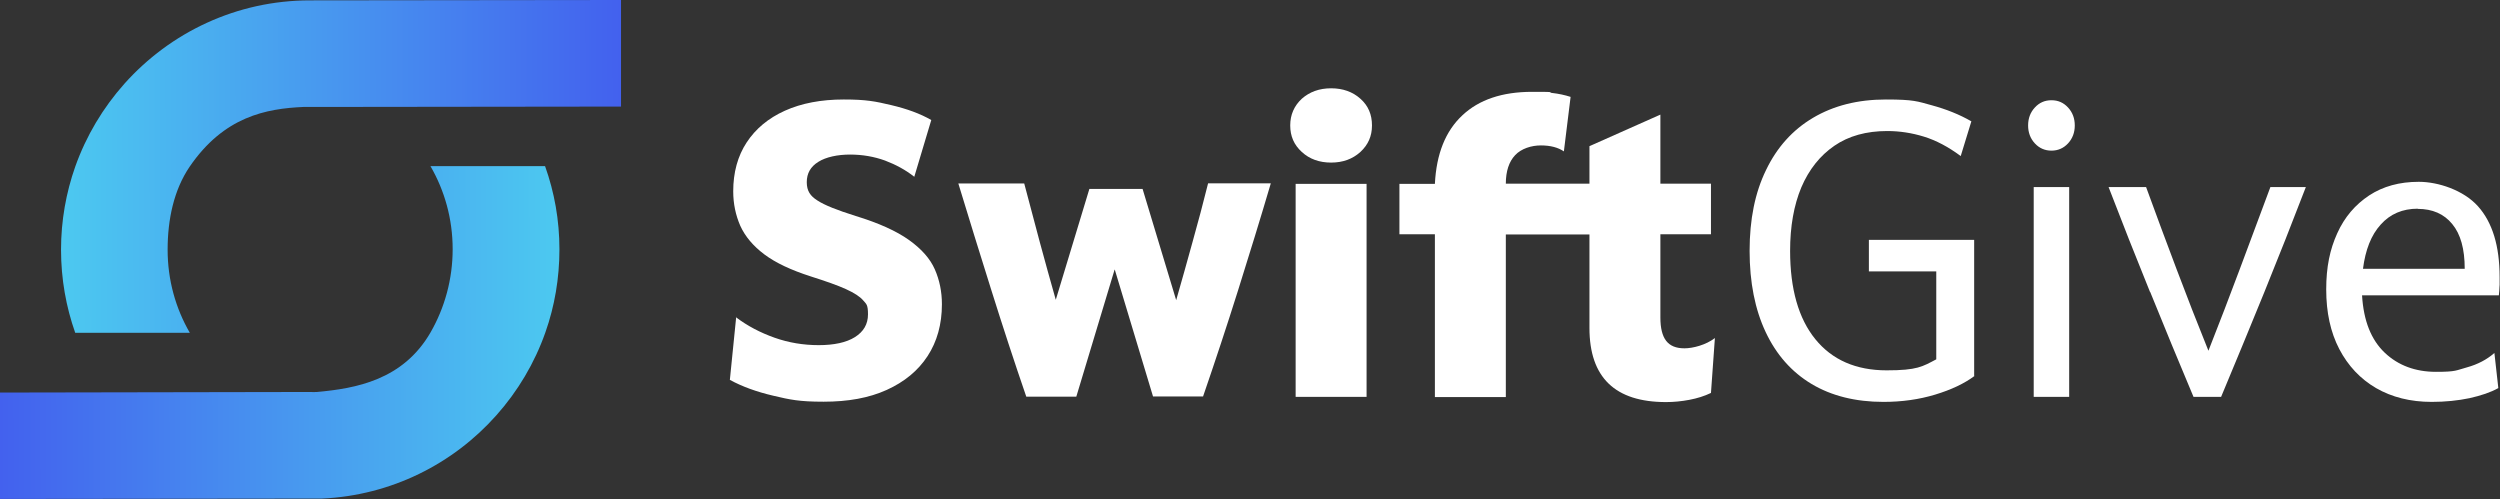
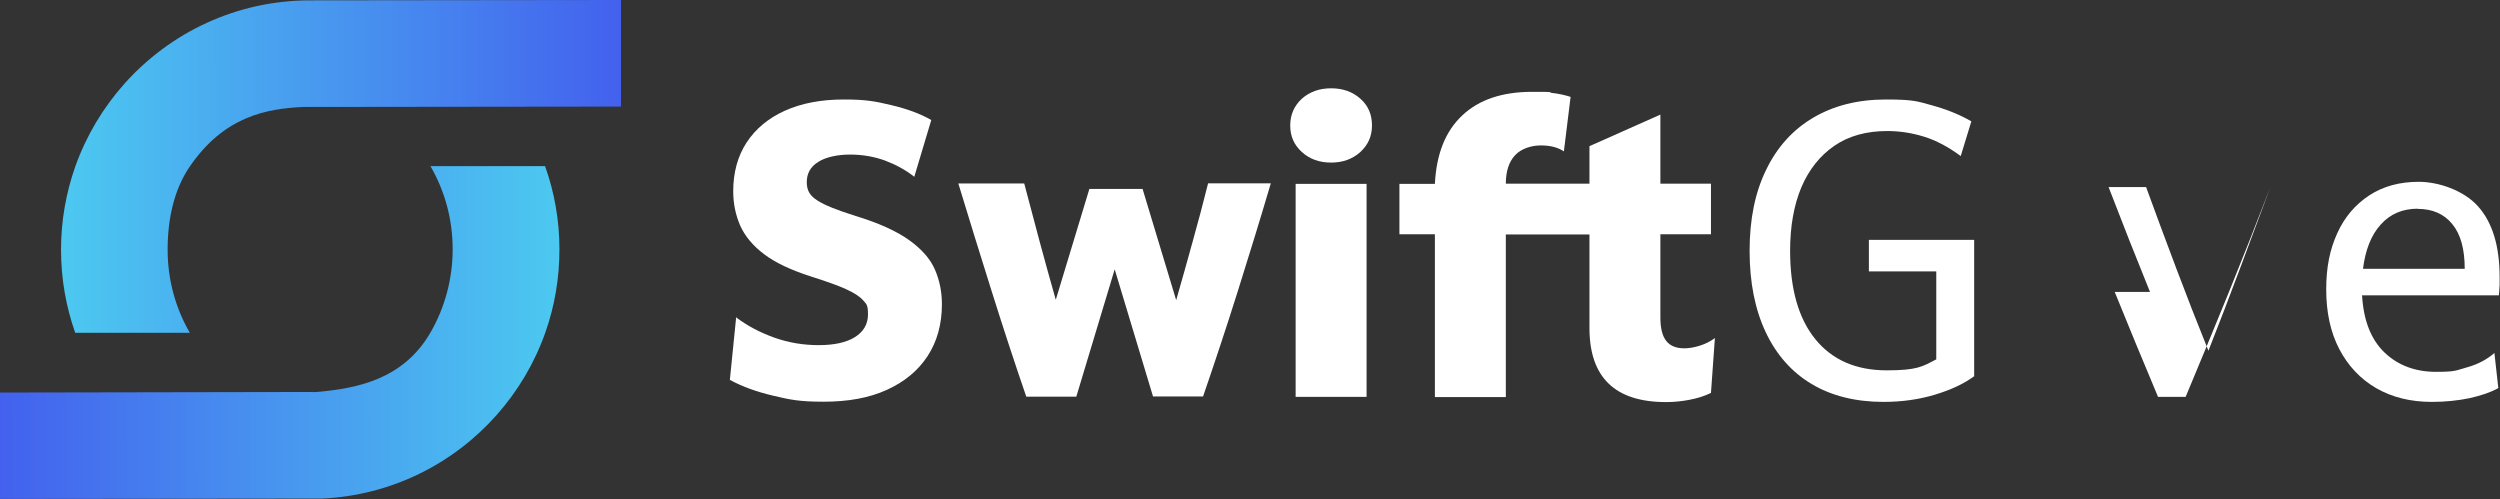
<svg xmlns="http://www.w3.org/2000/svg" xmlns:xlink="http://www.w3.org/1999/xlink" viewBox="0 0 1339.3 267.4">
  <rect x="0" y="0" width="1339.3" height="267.4" fill="#333333" stroke="none" />
  <linearGradient id="a">
    <stop offset="0" stop-color="#4361ee" />
    <stop offset="1" stop-color="#4cc9f0" />
  </linearGradient>
  <linearGradient id="b" gradientTransform="matrix(-1 .002 -.002 -1 -7200 271.5)" gradientUnits="userSpaceOnUse" x1="-7532.9" x2="-7232.8" xlink:href="#a" y1="173.3" y2="173.3" />
  <linearGradient id="c" gradientTransform="matrix(-1 .002 -.002 -1 -7200 271.5)" gradientUnits="userSpaceOnUse" x1="-7200.1" x2="-7499.8" xlink:href="#a" y1="84.4" y2="84.4" />
  <path d="m32.7 133.8c0 15.7 2.7 30.6 7.6 44.5h61.4c-7.6-13.1-11.9-28.3-11.9-44.5s3.3-32 11.8-44.5c18.4-26.9 41-31.1 60.9-32h3.6s2.4 0 3.6 0l163-.2v-57.1s-166.6.2-166.6.2c-39.5 0-75 17.3-99.4 44.6-11.5 12.9-20.5 27.9-26.4 44.5-4.9 13.9-7.6 28.9-7.6 44.5z" fill="url(#b)" />
  <path d="m0 210.3v57s172.5-.2 172.5-.2c37.1-1.7 70.3-18.6 93.4-44.6 11.5-12.9 20.5-28 26.3-44.5 4.9-13.9 7.5-28.9 7.5-44.4 0-15.7-2.7-30.6-7.7-44.6h-61.4c7.6 13.1 11.9 28.3 11.9 44.5s-4.3 31.4-11.8 44.5c-14.8 25.7-40.2 30.1-60.9 32-1.2.1-2.4 0-3.6 0s-2.4 0-3.6 0z" fill="url(#c)" />
  <g fill="#fff">
    <path d="m394.2 169.9c6.2 4.7 13.1 8.3 20.7 11s15.5 4 23.7 4 14.8-1.4 19.4-4.3 7-6.9 7-12.2-.9-5.5-2.6-7.5-4.8-4-9.2-6-10.6-4.2-18.8-6.8c-10.6-3.4-18.9-7.3-24.9-11.8s-10.3-9.6-12.9-15.3c-2.5-5.7-3.8-11.9-3.8-18.5 0-10.1 2.4-18.9 7.2-26.2s11.6-13 20.5-17 19.4-6 31.5-6 16.9 1 25.4 3 15.6 4.6 21.5 8l-9.1 30.4c-4.7-3.7-9.9-6.5-15.7-8.7-5.8-2.1-12.1-3.2-18.7-3.2s-12.9 1.3-17 3.9c-4.2 2.6-6.2 6.2-6.2 10.9s1.9 7.4 5.7 9.8c3.8 2.5 10.6 5.2 20.5 8.3 12.4 3.8 21.9 8.1 28.6 12.9s11.3 10 13.8 15.7 3.8 11.9 3.8 18.7c0 10.7-2.6 20-7.7 27.8s-12.4 13.8-21.9 18.1-20.7 6.3-33.8 6.3-18-1.1-26.9-3.2c-9-2.1-16.7-4.9-23.3-8.5l3.4-33.8z" />
    <path d="m597.1 144.5-20.5 68h-26.8c-6.5-18.9-12.7-37.9-18.7-57s-11.9-38.1-17.7-57.2h35.3c5.5 21.1 11.1 41.9 16.9 62.3l18-59.4h28.5l18 59.6c3-10.4 5.9-20.8 8.8-31.3 2.9-10.4 5.7-20.8 8.3-31.3h33.6c-5.6 19-11.5 38.1-17.5 57.2s-12.3 38.1-18.8 57h-26.8l-20.5-68z" />
    <path d="m697.4 81.4c-4.2-3.8-6.2-8.5-6.2-14.2s2.1-10.5 6.2-14.3c4.2-3.7 9.4-5.6 15.7-5.6s11.6 1.9 15.7 5.6c4.2 3.7 6.2 8.5 6.2 14.3s-2.1 10.4-6.2 14.2c-4.2 3.8-9.4 5.7-15.7 5.7s-11.6-1.9-15.7-5.7zm-3.3 17.1h38v114.1h-38z" />
    <path d="m768.7 125.5h-19v-27h19c.8-16.1 5.7-28.3 14.7-36.7 8.9-8.4 21.4-12.6 37.3-12.6s7.2.2 10.8.6c3.5.4 6.8 1.1 9.9 2.1l-3.6 29.2c-3.1-2.1-7.2-3.2-12.3-3.2s-10.5 1.7-13.8 5.2-5 8.6-5 15.3h44.8v-20.1l38-16.9v37h27.1v27.1h-27.1v44.6c0 5.6 1 9.8 3.1 12.5s5.3 4 9.8 4 11.5-1.8 16.3-5.5l-2.1 29.4c-3.5 1.7-7.4 2.9-11.6 3.7s-8.4 1.2-12.5 1.2c-27.3 0-41-13.2-41-39.7v-50.1h-44.8v87.1h-38v-87.1z" />
    <path d="m1057.8 201.4c-5.5 4.1-12.5 7.4-21.1 10s-17.8 3.9-27.7 3.9c-14.9 0-27.8-3.2-38.5-9.6s-18.9-15.7-24.6-27.8-8.6-26.6-8.6-43.5 2.9-31.2 8.8-43.3c5.8-12.1 14.2-21.5 25.2-28s23.9-9.8 39-9.8 16.9 1 24.6 3.1 14.8 4.9 21.2 8.6l-5.7 18.6c-6.6-4.9-13.2-8.4-19.7-10.4s-13-3-19.7-3c-11.1 0-20.6 2.6-28.3 7.9s-13.6 12.7-17.7 22.3c-4 9.6-6 20.9-6 34 0 20.4 4.5 36.2 13.5 47.3s21.8 16.7 38.2 16.7 19.2-2 26.6-5.9v-47.1h-36.1v-16.9h56.4v72.9z" />
-     <path d="m1090.1 76.8c-2.4-2.6-3.6-5.8-3.6-9.6s1.2-7 3.6-9.6 5.3-3.9 8.9-3.9 6.5 1.3 8.9 3.9 3.6 5.8 3.6 9.6-1.2 7-3.6 9.6-5.4 3.9-8.9 3.9-6.5-1.3-8.9-3.9zm-.6 23.4h19v112.4h-19z" />
-     <path d="m1151.8 156.4c-7.6-18.7-15-37.5-22.2-56.2h20.1c5.3 14.6 10.8 29.3 16.3 43.9s11.2 29.2 17.1 43.8c5.8-14.7 11.4-29.3 16.9-44s10.9-29.2 16.3-43.7h19c-7.2 18.7-14.6 37.5-22.2 56.2s-15.4 37.5-23.2 56.2h-14.8c-7.9-18.7-15.6-37.5-23.2-56.2z" />
+     <path d="m1151.8 156.4c-7.6-18.7-15-37.5-22.2-56.2h20.1c5.3 14.6 10.8 29.3 16.3 43.9s11.2 29.2 17.1 43.8c5.8-14.7 11.4-29.3 16.9-44s10.9-29.2 16.3-43.7c-7.2 18.7-14.6 37.5-22.2 56.2s-15.4 37.5-23.2 56.2h-14.8c-7.9-18.7-15.6-37.5-23.2-56.2z" />
    <path d="m1336.3 189.1 2.1 18.8c-4.1 2.3-9.2 4-15.4 5.4-6.2 1.3-13 2-20.3 2-11.4 0-21.3-2.5-29.8-7.4-8.4-4.9-15-11.9-19.7-20.9s-7-19.7-7-31.9 2-21.5 5.9-30.1c3.9-8.7 9.7-15.4 17.1-20.3 7.5-4.9 16.3-7.3 26.6-7.3s23.9 4.4 31.7 13.1 11.6 21.4 11.6 38 0 2.4-.1 4.5c0 2.2-.2 3.9-.3 5.2h-73.3c.8 13.7 4.9 23.9 12.2 30.8 7.2 6.8 16.4 10.2 27.4 10.2s10.7-.8 16.6-2.4c5.8-1.6 10.7-4.2 14.7-7.7zm-41-77.3c-8.2 0-14.8 2.8-19.9 8.5-5.1 5.6-8.2 13.5-9.5 23.7h54.5c0-10.6-2.2-18.6-6.7-24-4.4-5.4-10.6-8.1-18.5-8.1z" />
  </g>
</svg>